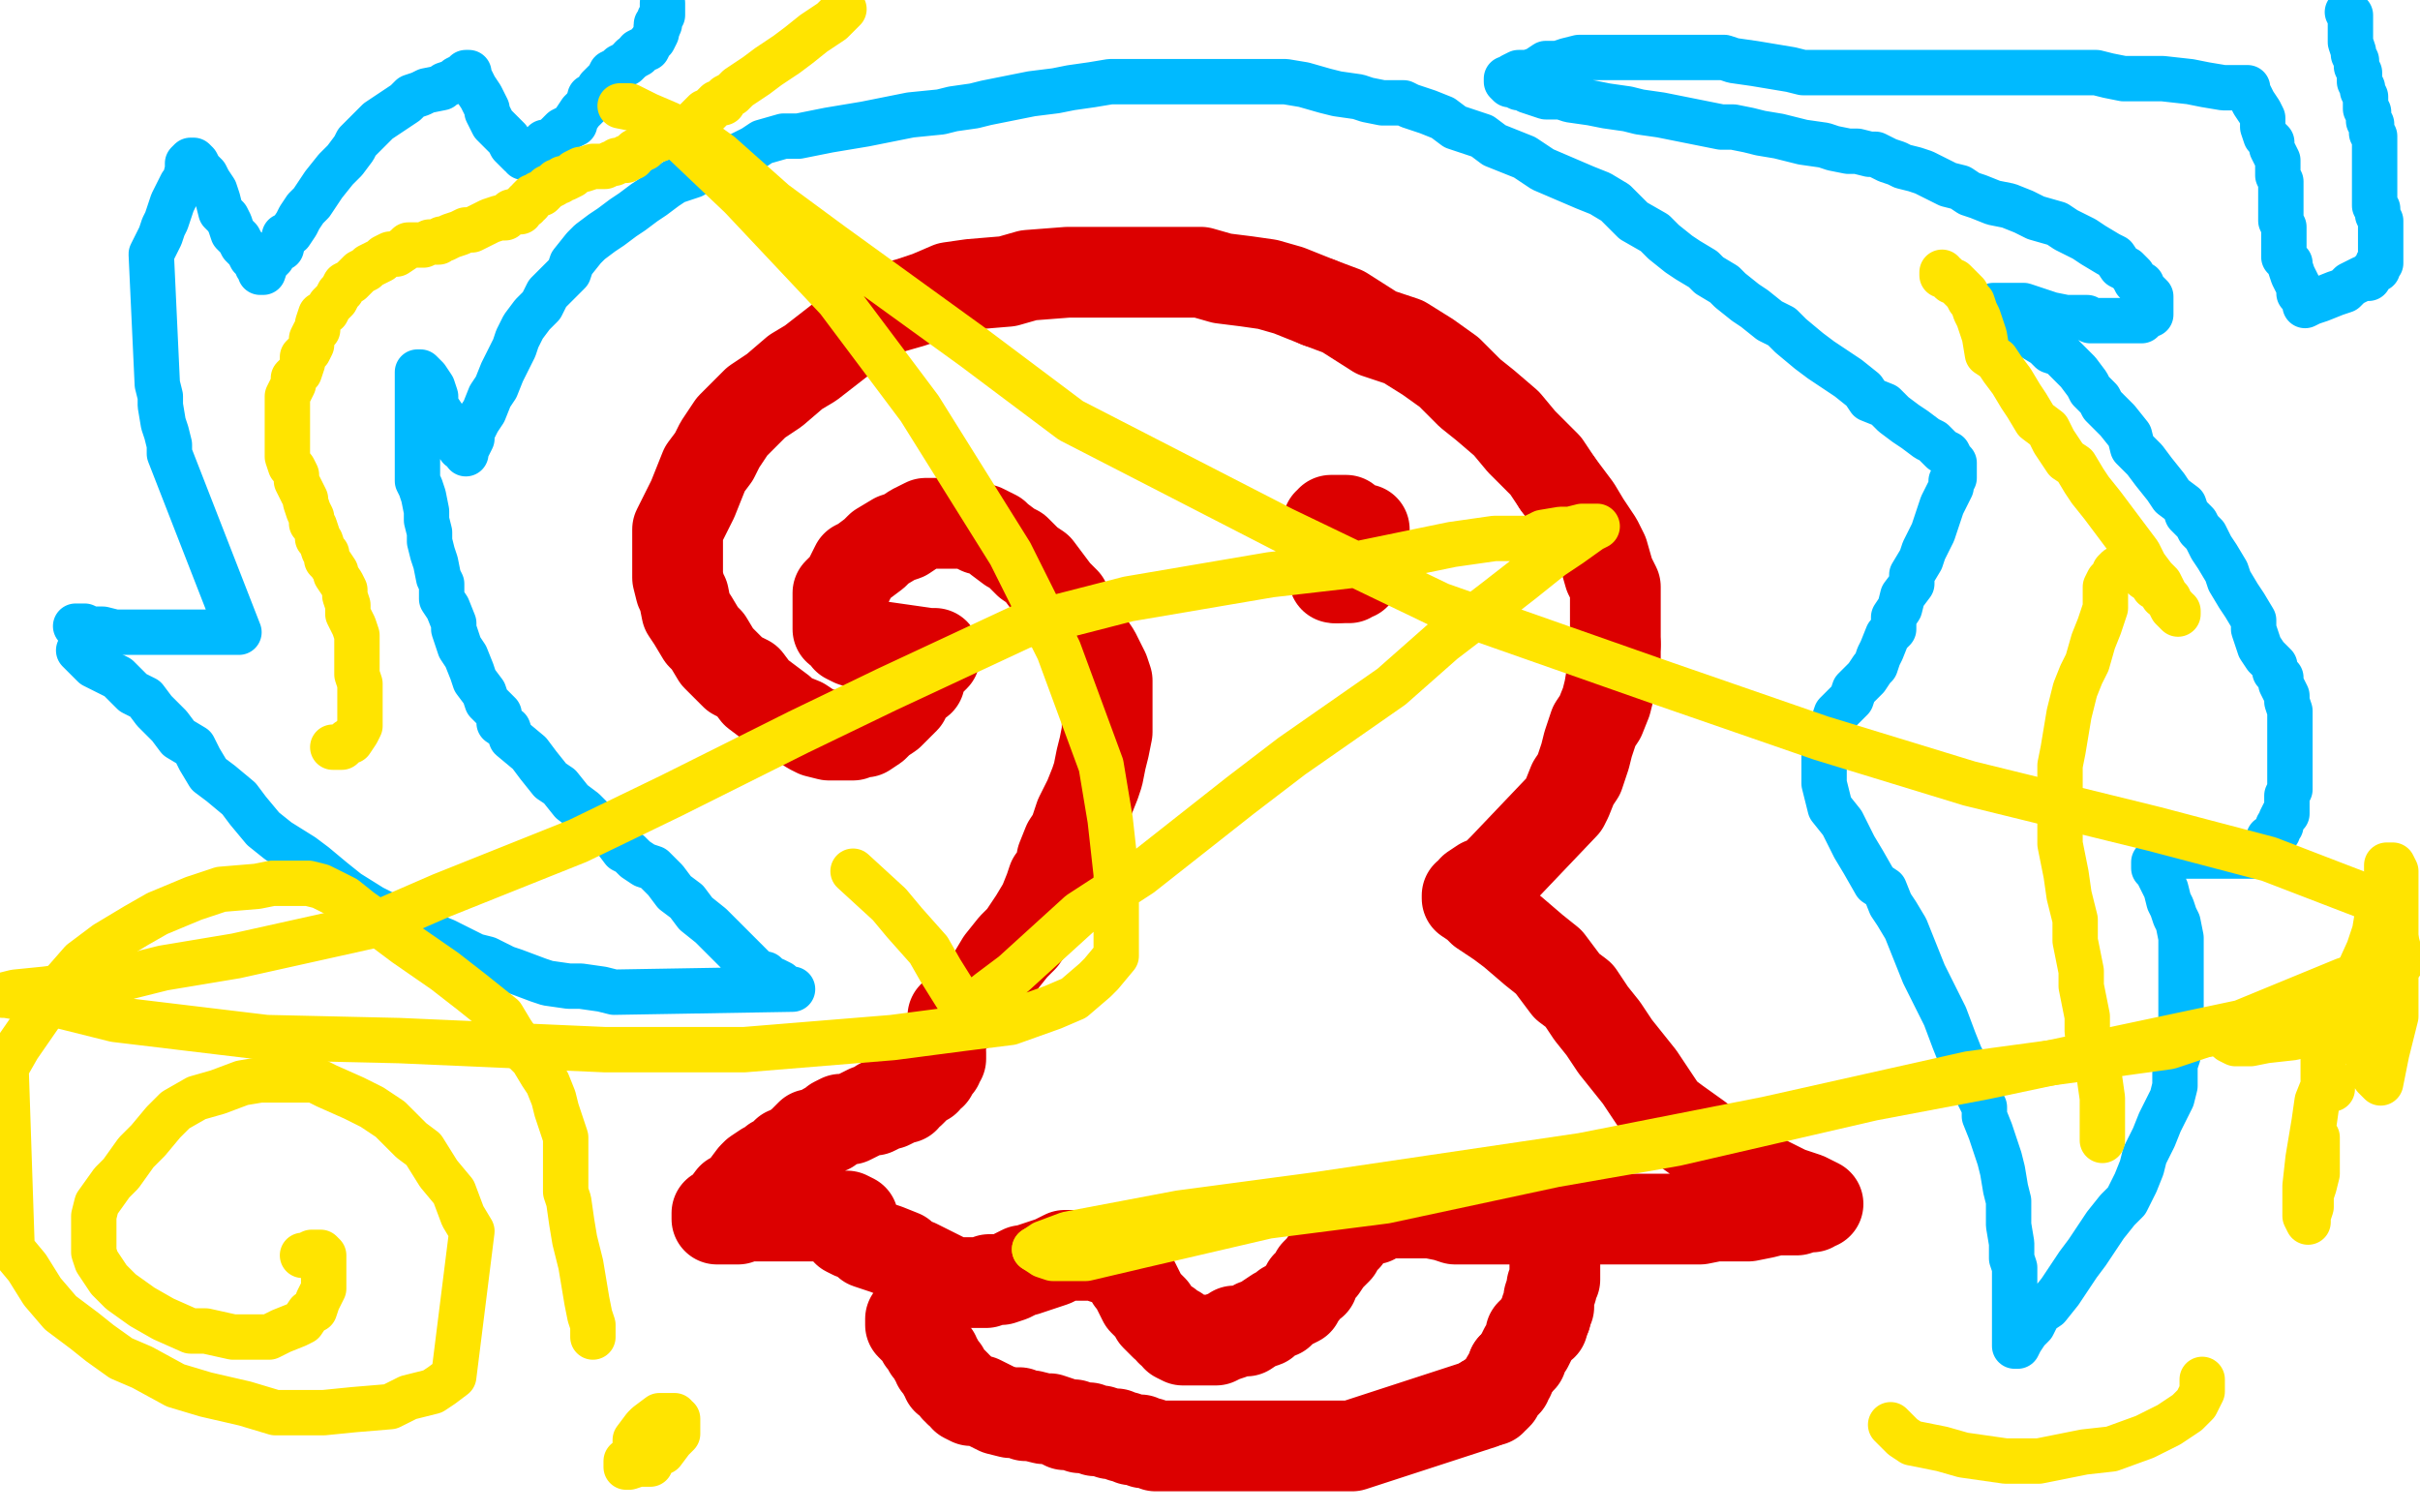
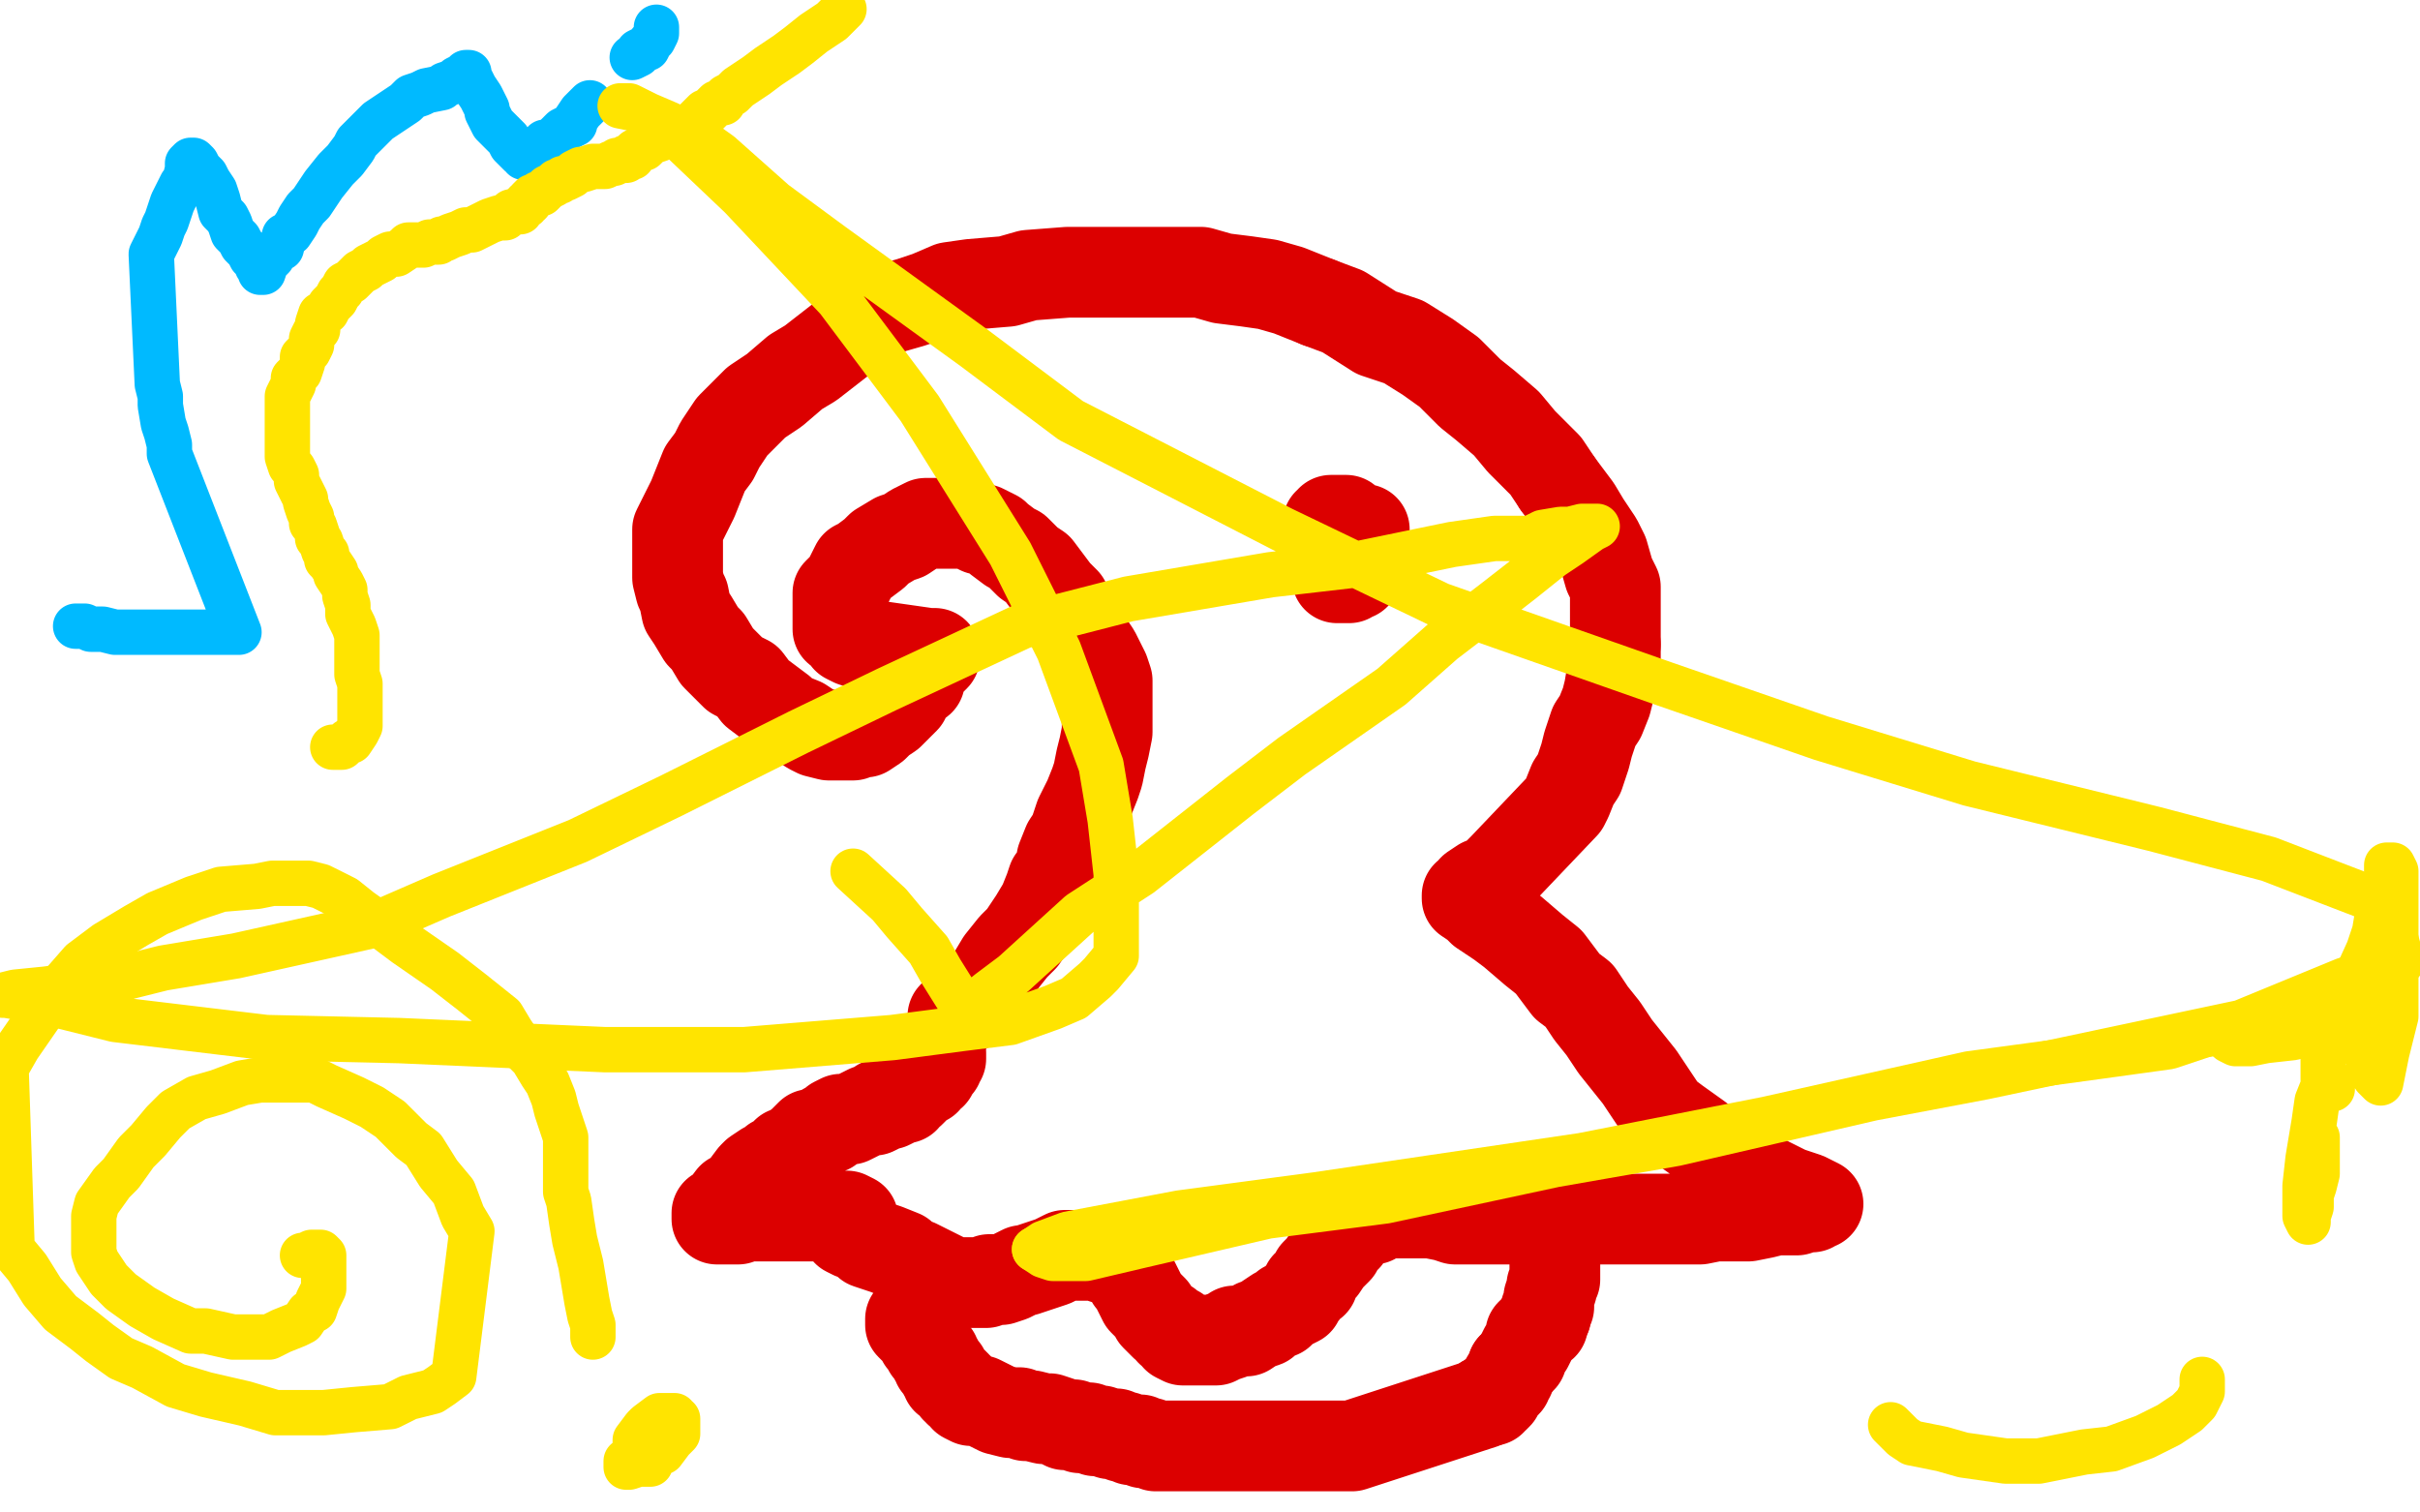
<svg xmlns="http://www.w3.org/2000/svg" width="800" height="500" version="1.1" style="stroke-antialiasing: false">
  <desc>This SVG has been created on https://colorillo.com/</desc>
  <rect x="0" y="0" width="800" height="500" style="fill: rgb(255,255,255); stroke-width:0" />
  <polyline points="315,336 316,335 316,335 318,334 318,334 321,331 321,331 323,330 323,330 325,327 325,327 328,323 328,323 331,318 331,318 335,313 335,313 338,310 338,310 340,307 340,307 342,304 342,304 345,299 347,294 348,291 351,288 351,284 353,279 355,276 357,270 358,268 360,264 362,259 363,256 364,251 365,247 366,242 366,239 366,232 366,229 366,225 365,222 362,216 360,213 357,207 355,205 352,199 349,196 346,192 343,188 340,186 336,182 334,181 330,178 329,177 327,176 325,175 324,175 322,174 320,173 318,173 315,173 312,173 309,173 306,173 302,175 299,177 296,178 291,181 289,183 285,186 283,187 281,191 280,193 277,196 277,198 277,200 277,203 277,205 277,206 277,208 279,209 280,211 282,212 285,213 286,213 307,216 309,216 309,217 308,218 305,221 304,225 300,228 299,231 296,234 294,236 291,238 289,240 286,242 284,242 282,243 280,243 277,243 274,243 270,242 268,241 265,239 260,237 258,235 254,232 250,229 247,225 243,223 239,219 237,217 234,212 232,210 229,205 227,202 226,197 225,195 224,191 224,188 224,186 224,182 224,179 224,175 225,173 228,167 229,165 231,160 233,155 236,151 238,147 242,141 245,138 250,133 256,129 263,123 268,120 277,113 281,110 285,108 290,104 294,102 301,100 307,98 314,95 321,94 333,93 340,91 353,90 364,90 376,90 385,90 397,90 404,92 412,93 419,94 426,96 436,100" style="fill: none; stroke: #dc0000; stroke-width: 30; stroke-linejoin: round; stroke-linecap: round; stroke-antialiasing: false; stroke-antialias: 0; opacity: 1.0" />
  <polyline points="515,160 521,168 524,173 528,179 530,183 532,190 534,194 534,196 534,200 534,203 534,210 534,213" style="fill: none; stroke: #dc0000; stroke-width: 30; stroke-linejoin: round; stroke-linecap: round; stroke-antialiasing: false; stroke-antialias: 0; opacity: 1.0" />
  <polyline points="436,100 444,103 455,110 464,113 472,118 479,123 486,130 491,134 498,140 503,146 511,154 515,160" style="fill: none; stroke: #dc0000; stroke-width: 30; stroke-linejoin: round; stroke-linecap: round; stroke-antialiasing: false; stroke-antialias: 0; opacity: 1.0" />
  <polyline points="534,213 534,218 533,222 532,228 531,232 529,237 527,240 525,246 524,250 522,256 520,259 518,264 517,266 497,287 493,291 490,292 487,294 487,295 485,296 485,297 488,299 490,301 496,305 500,308 507,314 512,318 518,326 522,329 526,335 530,340 534,346 538,351 542,356 544,359 546,362 550,368 554,371 561,376 565,379 572,384 577,387 585,391 591,394 597,396 599,397 601,398 600,398 599,399 597,399 594,400 590,400 587,400 583,401 578,402 573,402 567,402 562,403 558,403 551,403 547,403 540,403 536,403 530,403 524,403 520,403 513,403 509,403 503,403 499,403 494,403 492,403 487,403 484,403 481,403 478,402 473,401 470,401 466,401 464,401 460,401 458,401 456,401 454,403 451,403 449,405 447,406 445,409 443,410 442,413 439,416 437,419 435,421 434,424 432,425 431,427 430,428 429,430 427,431 425,432 423,434 422,434 419,436 418,437 415,438 412,440 408,440 407,441 404,442 402,443 399,443 398,443 395,443 394,443 392,443 391,443 389,442 389,440 387,440 386,438 385,438 382,435 381,433 378,430 377,428 375,424 374,423 373,421 372,419 370,418 368,416 366,416 365,416 364,415 361,415 358,415 354,415 352,415 350,416 348,417 345,418 342,419 339,420 338,420 336,421 334,422 331,423 329,423 327,423 326,424 322,424 319,424 317,424 315,424 313,423 311,422 309,421 305,419 303,418 300,417 298,415 293,413 290,412 287,411 285,409 282,408 280,407 280,406 281,405 282,404 282,403 280,402 275,402 271,402 264,402 260,402 253,402 249,402 246,402 244,403 242,403 240,403 239,403 237,403 237,401 239,400 242,396 244,395 246,393 249,389 250,388 253,386 254,386 256,384 258,383 260,381 261,381 265,378 266,377 268,375 270,375 273,373 274,373 276,371 278,370 281,370 283,369 285,368 287,367 289,367 291,366 291,365 293,365 294,365 296,364 296,363 298,363 299,363 299,362 301,361 302,360 303,359 304,358 305,357 306,357 307,355 308,355 308,354 309,353 310,352 310,351 310,350 311,350 311,349 311,348" style="fill: none; stroke: #dc0000; stroke-width: 30; stroke-linejoin: round; stroke-linecap: round; stroke-antialiasing: false; stroke-antialias: 0; opacity: 1.0" />
  <polyline points="514,416 514,417 514,417 514,419 514,419 514,421 514,421 514,423 514,423 513,425 513,425 513,426 513,426 512,429 512,429 512,430 512,430 512,432 512,432 511,433 511,433 511,435 511,435" style="fill: none; stroke: #dc0000; stroke-width: 30; stroke-linejoin: round; stroke-linecap: round; stroke-antialiasing: false; stroke-antialias: 0; opacity: 1.0" />
  <polyline points="500,452 499,455 498,456 498,457 496,459 495,460 495,461 494,462 493,462 493,463 491,463" style="fill: none; stroke: #dc0000; stroke-width: 30; stroke-linejoin: round; stroke-linecap: round; stroke-antialiasing: false; stroke-antialias: 0; opacity: 1.0" />
  <polyline points="511,435 510,437 510,438 508,439 506,441 506,443 505,445 504,446 503,448 503,449 501,451 500,452" style="fill: none; stroke: #dc0000; stroke-width: 30; stroke-linejoin: round; stroke-linecap: round; stroke-antialiasing: false; stroke-antialias: 0; opacity: 1.0" />
  <polyline points="491,463 490,464 447,478 446,478 444,478 442,478 440,478 439,478 437,478 435,478 434,478 432,478 431,478 429,478 427,478 426,478 423,478 421,478 420,478 418,478 417,478 416,478 414,478 413,478 411,478 410,478 407,478 405,478 402,478 400,478 398,478 396,478 395,478 392,478 390,478 389,478 386,478 385,478 382,478 380,477 378,477 377,476 375,476 374,476 372,475 371,475 369,474 367,474 364,473 362,473 360,472 357,472 355,471 352,471 350,470 347,469 345,469 341,468 339,468 337,467 334,467 330,466 328,465 324,463 321,463 319,462 318,460 317,460 317,459 316,459 316,458 315,457 314,456 313,456 313,455 312,454 312,453 311,452 310,451 310,450 309,449 309,448 308,447 307,446 307,445 306,444 305,443 305,442 304,441 304,440 303,440 302,439 301,438 301,437 301,436" style="fill: none; stroke: #dc0000; stroke-width: 30; stroke-linejoin: round; stroke-linecap: round; stroke-antialiasing: false; stroke-antialias: 0; opacity: 1.0" />
  <polyline points="447,181 448,181 448,181 449,181 449,181 450,181 450,181 451,181 451,181 451,182 451,183 451,184 451,185 451,186 451,187 449,187 447,187 446,187 445,187 444,187 443,187 442,187 441,187 441,186 441,185 442,183 443,182 443,181 444,180 444,179 444,178 444,177 445,177 445,176 446,176 447,176 447,175 448,175 449,175 450,175 451,175 451,176 451,177 451,178 451,179 451,180 451,181 451,182 451,183 450,184 449,184 448,184 447,184 446,184 444,184 443,184 443,183 443,182 442,182 442,181 440,180 440,179 439,178 439,177 439,176 439,175 439,174 439,173 440,173 440,172 441,172 442,172 443,172 444,172 445,172 445,173 446,174 447,175 447,176" style="fill: none; stroke: #dc0000; stroke-width: 30; stroke-linejoin: round; stroke-linecap: round; stroke-antialiasing: false; stroke-antialias: 0; opacity: 1.0" />
  <polyline points="450,182 450,183 450,184 450,185 450,186 450,187 450,188 449,189 448,189 448,190 447,190 446,190 446,191 445,191 444,191 443,191 442,191" style="fill: none; stroke: #dc0000; stroke-width: 30; stroke-linejoin: round; stroke-linecap: round; stroke-antialiasing: false; stroke-antialias: 0; opacity: 1.0" />
  <polyline points="447,176 448,176 449,177 449,178 449,179 450,180 450,181 450,182" style="fill: none; stroke: #dc0000; stroke-width: 30; stroke-linejoin: round; stroke-linecap: round; stroke-antialiasing: false; stroke-antialias: 0; opacity: 1.0" />
-   <polyline points="442,191 441,191 441,189 441,187 441,185 442,184" style="fill: none; stroke: #dc0000; stroke-width: 30; stroke-linejoin: round; stroke-linecap: round; stroke-antialiasing: false; stroke-antialias: 0; opacity: 1.0" />
-   <polyline points="26,215 28,217 28,217 31,220 31,220 33,221 33,221 37,223 37,223 39,224 39,224 42,227 42,227 44,229 44,229 48,231 48,231 51,235 51,235 53,237 53,237 56,240 56,240 59,244 64,247 66,251 69,256 73,259 79,264 82,268 87,274 92,278 100,283 104,286 110,291 115,295 123,300 127,302 132,305 138,308 142,309 147,311 151,313 157,316 161,317 167,320 170,321 178,324 181,325 188,326 192,326 199,327 203,328 262,327 260,327 259,326 258,325 256,324 255,324 254,323 253,322 252,322 251,322 250,321 248,319 246,317 243,314 241,312 237,308 235,306 230,302 227,298 223,295 220,291 216,287 213,286 210,284 208,282 206,281 203,277 201,276 199,273 196,271 193,268 189,265 185,260 182,258 178,253 175,249 169,244 168,241 165,239 165,236 162,233 161,232 160,229 157,225 156,222 154,217 152,214 150,208 150,206 148,201 146,198 146,193 145,191 144,186 143,183 142,179 142,176 141,172 141,169 140,164 139,161 138,159 138,155 138,152 138,149 138,146 138,143 138,140 138,136 138,134 138,130 138,128 138,125 138,124 138,123 139,123 140,124 141,125 143,128 144,131 144,134 146,137 148,140 149,142 151,146 152,148 154,149 154,150 154,149 156,145 156,143 158,139 160,136 162,131 164,128 166,123 167,121 170,115 171,112 173,108 176,104 179,101 181,97 184,94 188,90 189,87 193,82 195,80 199,77 202,75 206,72 209,70 213,67 216,65 220,62 223,60 229,58 232,56 235,55 240,53 243,52 249,49 252,47 259,45 264,45 269,44 274,43 280,42 286,41 296,39 301,38 311,37 315,36 322,35 326,34 331,33 336,32 341,31 349,30 354,29 361,28 367,27 372,27 376,27 380,27 383,27 389,27 391,27 398,27 402,27 407,27 413,27 419,27 425,27 431,28 438,30 442,31 449,32 452,33 457,34 460,34 464,34 466,35 469,36 472,37 477,39 481,42 490,45 494,48 504,52 510,56 517,59 524,62 529,64 534,67 536,69 538,71 540,73 547,77 550,80 555,84 558,86 563,89 565,91 570,94 572,96 577,100 580,102 585,106 589,108 592,111 598,116 602,119 608,123 611,125 616,129 618,132 623,134 626,137 630,140 633,142 637,145 639,146 642,149 644,150 645,152 646,153 646,154 646,155 646,156 646,158 645,159 645,161 644,163 642,167 641,170 640,173 639,176 636,182 635,185 632,190 632,193 629,197 628,201 626,204 626,208 624,210 622,215 621,217 620,220 619,221 617,224 616,225 613,228 612,231 610,233 609,234 607,236 606,239 605,241 605,243 604,245 603,248 603,251 603,256 603,259 605,267 609,272 613,280 616,285 620,292 623,294 625,299 627,302 630,307 632,312 634,317 636,322 639,328 641,332 643,336 646,344 648,349 651,355 653,360 656,366 656,369 658,374 659,377 661,383 662,387 663,393 664,397 664,402 664,405 665,411 665,413 665,416 666,419 666,421 666,426 666,428 666,432 666,434 666,438 666,440 666,442 666,444 666,445 667,445 668,443 670,440 672,438 674,434 677,432 681,427 683,424 687,418 690,414 694,408 696,405 700,400 703,397 706,391 708,386 709,382 712,376 714,371 716,367 718,363 719,359 719,356 719,352 720,349 720,345 720,342 721,338 721,336 721,312 721,310 720,305 719,303 718,300 717,298 716,294 715,292 713,288 712,287 712,286 712,285 714,284 715,284 718,283 721,283 723,283 726,283 728,283 729,283 730,283 731,283 732,283 733,283 734,283 736,283 738,283 739,283 741,283 743,283 745,283 746,282 748,281 749,280 750,279 750,277 752,276 753,275 753,273 754,273 754,271 755,269 756,269 756,267 756,266 756,263 757,261 757,259 757,258 757,256 757,253 757,251 757,249 757,247 757,246 757,243 757,241 757,238 757,235 756,232 756,230 755,228 754,226 754,224 752,222 752,220 749,217 747,214 745,208 745,205 742,200 740,197 737,192 736,189 733,184 731,181 729,177 727,175 726,173 723,170 722,167 718,164 716,161 712,156 709,152 705,148 704,144 700,139 698,137 695,134 694,132 691,129 690,127 687,123 685,121 681,117 678,116 676,114 671,111 668,108 664,106 662,103 660,103 659,101 660,101 661,101 662,101 663,101 665,101 667,101 669,101 672,102 675,103 678,104 683,105 686,105 690,105 691,106 695,106 697,106 700,106 702,106 704,106 706,106 708,106 709,105 709,104 710,104 711,104 711,103 711,102 711,101 711,100 711,98 710,97 708,96 708,94 706,93 705,91 703,89 701,88 699,85 697,84 692,81 689,79 683,76 680,74 673,72 669,70 664,68 659,67 654,65 651,64 648,62 644,61 640,59 636,57 633,56 629,55 627,54 624,53 622,52 620,51 618,51 614,50 611,50 606,49 603,48 596,47 592,46 588,45 582,44 578,43 573,42 569,42 564,41 559,40 554,39 549,38 542,37 538,36 531,35 526,34 519,33 516,32 511,32 508,31 505,30 504,29 502,29 500,28 499,28 498,27 498,26 499,26 500,25 502,24 505,24 508,23 511,21 515,21 518,20 522,19 525,19 529,19 531,19 535,19 537,19 541,19 544,19 547,19 549,19 552,19 553,19 555,19 559,19 561,19 564,19 566,19 570,19 573,20 580,21 586,22 592,23 596,24 598,24 601,24 605,24 608,24 613,24 617,24 621,24 628,24 631,24 635,24 637,24 641,24 644,24 649,24 653,24 658,24 661,24 665,24 667,24 673,24 677,24 682,24 686,24 693,24 697,25 702,26 710,26 715,26 724,27 729,28 735,29 737,29 741,29 742,29 743,29 743,30 744,32 745,34 747,37 748,39 748,42 749,45 751,47 751,49 752,51 753,53 753,55 753,56 753,58 754,60 754,61 754,63 754,65 754,68 754,69 754,71 754,73 755,75 755,76 755,79 755,80 755,82 755,85 757,87 757,88 758,91 759,93 760,95 760,97 761,98 762,100 762,101 764,100 767,99 772,97 775,96 777,94 781,92 783,92 784,90 786,89 786,87 787,87 787,85 787,84 787,83 787,82 787,80 787,79 787,78 787,76 787,75 787,74 787,73 786,71 786,69 785,68 785,67 785,66 785,65 785,64 785,63 785,62 785,61 785,60 785,59 785,58 785,56 785,55 785,54 785,53 785,52 785,51 785,50 785,49 785,48 785,47 785,46 785,45 784,44 784,43 784,42 784,41 783,40 783,38 783,37 782,36 782,34 782,32 781,30 781,29 780,27 780,24 779,22 779,20 778,18 778,17 777,14 777,12 777,9 777,8 777,5 776,4" style="fill: none; stroke: #00baff; stroke-width: 15; stroke-linejoin: round; stroke-linecap: round; stroke-antialiasing: false; stroke-antialias: 0; opacity: 1.0" />
  <polyline points="25,207 26,207 26,207 28,207 28,207 30,208 30,208 32,208 32,208 34,208 34,208 38,209 38,209 39,209 39,209 42,209 42,209 44,209 44,209 47,209 47,209 49,209 53,209 55,209 58,209 59,209 62,209 64,209 66,209 69,209 71,209 73,209 74,209 76,209 77,209 79,209 56,150 56,147 55,143 54,140 53,134 53,131 52,127 50,84 53,78 54,75 55,73 57,67 58,65 60,61 61,60 62,56 62,54 63,53 64,53 65,54 66,56 68,58 69,60 71,63 72,66 73,70 75,72 76,74 77,77 79,79 80,81 82,83 83,85 84,86 85,87 85,88 86,88 86,90 87,90 88,87 90,85 91,83 93,82 94,78 96,77 98,74 99,72 101,69 103,67 105,64 107,61 111,56 114,53 117,49 118,47 125,40 128,38 131,36 134,34 136,32 139,31 141,30 146,29 147,28 150,27 151,26 153,25 154,25 154,24 155,24 155,25 156,27 157,29 159,32 161,36 161,37 163,41 164,42 167,45 168,46 169,48 170,49 171,50 172,51 173,51 173,52 174,52 175,52 176,50 180,49 180,47 182,47 185,44 186,43 190,41 190,40 192,37 193,36 195,34" style="fill: none; stroke: #00baff; stroke-width: 15; stroke-linejoin: round; stroke-linecap: round; stroke-antialiasing: false; stroke-antialias: 0; opacity: 1.0" />
  <polyline points="209,19 211,18 211,17 213,16 214,16 215,14 216,13 217,11 217,10 217,9" style="fill: none; stroke: #00baff; stroke-width: 15; stroke-linejoin: round; stroke-linecap: round; stroke-antialiasing: false; stroke-antialias: 0; opacity: 1.0" />
-   <polyline points="195,34 195,32 198,31 198,29 201,26 202,24 204,23 205,22 207,21 208,20 209,19" style="fill: none; stroke: #00baff; stroke-width: 15; stroke-linejoin: round; stroke-linecap: round; stroke-antialiasing: false; stroke-antialias: 0; opacity: 1.0" />
-   <polyline points="217,9 217,8 218,8 218,7 218,6 219,5 219,4 219,3 219,2 219,1" style="fill: none; stroke: #00baff; stroke-width: 15; stroke-linejoin: round; stroke-linecap: round; stroke-antialiasing: false; stroke-antialias: 0; opacity: 1.0" />
  <polyline points="110,247 111,247 111,247 113,247 113,247 114,246 114,246 115,245 115,245 116,245 116,245 118,242 118,242 119,240 119,240 119,238 119,238 119,236 119,236 119,234 119,231 119,229 119,226 118,223 118,220 118,217 118,215 118,212 118,210 117,207 116,205 115,203 115,200 114,197 114,195 113,193 111,190 111,189 109,186 108,185 108,183 107,182 106,179 105,178 105,177 104,174 103,173 103,171 102,169 101,166 101,165 100,163 99,161 98,159 98,157 97,155 96,154 95,151 95,149 95,146 95,145 95,143 95,142 95,139 95,138 95,136 95,134 95,131 96,129 97,127 97,125 99,123 100,120 100,118 102,116 103,114 103,112 104,110 105,109 105,107 106,104 108,103 109,101 111,99 112,97 113,96 114,94 116,93 118,91 119,90 121,89 122,88 124,87 126,86 127,85 129,84 131,84 134,82 135,81 137,81 138,81 140,81 142,80 144,80 145,80 146,79 147,79 149,78 152,77 154,76 156,76 158,75 162,73 165,72 167,72 169,70 170,70 172,70 172,69 173,68 174,68 174,67 175,67 175,66 176,65 177,65 178,64 179,64 180,63 181,62 183,61 184,60 185,60 186,59 187,59 189,58 190,57 192,56 193,56 196,55 197,55 200,55 202,54 203,54 204,53 205,53 207,53 207,52 209,52 209,51 210,50 211,50 212,49 213,49 214,48 215,47 218,46 219,45 221,44 223,44 225,43 226,42 227,42 229,41 231,39 232,38 233,37 234,37 235,36 236,35 237,34 239,34 240,32 242,31 244,29 247,27 250,25 254,22 257,20 260,18 264,15 269,11 275,7 279,3" style="fill: none; stroke: #ffe400; stroke-width: 15; stroke-linejoin: round; stroke-linecap: round; stroke-antialiasing: false; stroke-antialias: 0; opacity: 1.0" />
-   <polyline points="695,377 695,375 695,375 695,372 695,372 695,363 695,363 694,356 694,356 691,347 691,347 690,341 690,341 690,336 690,336 688,326 688,326 688,321 688,321 686,311 686,311 686,304 686,304 684,296 683,289 681,279 681,273 681,265 681,260 681,253 682,248 683,242 684,236 686,228 688,223 690,219 692,212 694,207 696,201 696,198 696,194 697,192 699,190 699,189 700,188 701,188 702,188 704,188 706,189 708,190 709,191 712,193 712,194 714,195 715,197 717,198 718,201 719,201 719,202 720,202 720,203 718,201 717,199 716,197 714,193 712,191 709,187 707,183 704,179 701,175 698,171 695,167 691,162 689,159 686,154 683,152 679,146 677,142 673,139 670,134 668,131 665,126 662,122 660,119 657,117 656,111 655,108 654,105 653,103 652,100 651,99 650,97 649,96 648,95 647,94 646,93 645,93 644,92 643,91 642,91 642,90" style="fill: none; stroke: #ffe400; stroke-width: 15; stroke-linejoin: round; stroke-linecap: round; stroke-antialiasing: false; stroke-antialias: 0; opacity: 1.0" />
  <polyline points="100,415 101,415 101,415 103,414 103,414 104,414 104,414 105,414 105,414 106,414 106,414 107,415 107,415 107,416 107,416 107,418 107,421 107,423 107,426 106,428 105,430 104,433 102,434 100,437 98,438 93,440 89,442 82,442 77,442 68,440 63,440 54,436 47,432 40,427 36,423 32,417 31,414 31,410 31,402 32,398 37,391 40,388 45,381 49,377 54,371 58,367 65,363 72,361 80,358 86,357 94,357 98,357 104,357 108,359 117,363 123,366 129,370 136,377 140,380 145,388 150,394 153,402 156,407 150,455 146,458 143,460 135,462 129,465 117,466 107,467 91,467 81,464 68,461 58,458 47,452 40,449 33,444 28,440 20,434 14,427 9,419 4,413 2,353 6,346 15,333 20,326 27,318 35,312 45,306 52,302 64,297 73,294 85,293 90,292 98,292 102,292 106,293 114,297 119,301 126,306 134,312 147,321 156,328 166,336 169,341 173,347 176,350 179,355 181,358 183,363 184,367 186,373 187,376 187,381 187,384 187,388 187,394 188,397 189,404 190,410 192,418 193,424 194,430 195,435 196,438 196,439 196,440 196,441 196,442" style="fill: none; stroke: #ffe400; stroke-width: 15; stroke-linejoin: round; stroke-linecap: round; stroke-antialiasing: false; stroke-antialias: 0; opacity: 1.0" />
  <polyline points="215,484 214,484 214,484 212,484 212,484 211,482 211,482 210,478 210,478 210,476 210,476 213,472 213,472 214,471 214,471 218,468 218,468 221,468 221,468 223,468 223,468 223,469 223,469 224,469 224,470 224,471 224,474 222,476 219,480 216,481 213,484 211,484 208,485 207,485 207,483 212,479" style="fill: none; stroke: #ffe400; stroke-width: 15; stroke-linejoin: round; stroke-linecap: round; stroke-antialiasing: false; stroke-antialias: 0; opacity: 1.0" />
  <polyline points="625,471 626,472 626,472 629,475 629,475 632,477 632,477 642,479 642,479 649,481 649,481 663,483 663,483 674,483 674,483 689,480 689,480 698,479 698,479 709,475 709,475 717,471 717,471 723,467 726,464 727,462 728,460 728,457 728,456" style="fill: none; stroke: #ffe400; stroke-width: 15; stroke-linejoin: round; stroke-linecap: round; stroke-antialiasing: false; stroke-antialias: 0; opacity: 1.0" />
  <polyline points="766,376 766,377 766,377 766,380 766,380 766,384 766,384 766,388 766,388 765,392 765,392 764,395 764,395 764,399 764,399 763,402 763,402 763,404 763,404 762,402 762,392 763,383 765,371 766,364 768,359 768,358 769,358 770,358 771,358 771,359 771,360 768,357 768,353 768,350 770,346 772,340 775,332 778,325 783,314 785,308 786,302 788,296 789,293 789,289 789,287 789,286 790,286 791,286 792,288 792,294 792,301 792,310 792,325 792,336 789,348 788,353 787,358 785,356 783,351 783,340 784,332 786,327 785,327 779,332 773,335 765,341 758,343 749,344 744,345 740,345 739,345 737,344 737,343" style="fill: none; stroke: #ffe400; stroke-width: 15; stroke-linejoin: round; stroke-linecap: round; stroke-antialiasing: false; stroke-antialias: 0; opacity: 1.0" />
  <polyline points="729,342 717,346 688,350 651,355 584,370 523,382 435,395 390,401 353,408 345,411 342,413" style="fill: none; stroke: #ffe400; stroke-width: 15; stroke-linejoin: round; stroke-linecap: round; stroke-antialiasing: false; stroke-antialias: 0; opacity: 1.0" />
  <polyline points="737,343 736,343 736,342 737,341 729,342" style="fill: none; stroke: #ffe400; stroke-width: 15; stroke-linejoin: round; stroke-linecap: round; stroke-antialiasing: false; stroke-antialias: 0; opacity: 1.0" />
  <polyline points="342,413 345,415 348,416 359,416 376,412 419,402 458,397 514,385 554,378 619,363 656,356 741,338 775,324 794,318 789,299 750,284 712,274 651,259 602,244 550,226 476,200 424,175 354,139 322,115 275,81 256,67 238,51 231,46 221,41 214,38 208,35 205,35 210,36 225,46 245,65 277,99 304,135 334,183 350,215 364,253 367,271 369,289 369,298 369,310 369,316 364,322 362,324 355,330 348,333 334,338 318,340 295,343 246,347 200,347 132,344 88,343 38,337 14,331 2,329 1,329 5,328 15,327 38,324 54,320 78,316 123,306 146,296 191,278 222,263 264,242 293,228 338,207 373,198 420,190 446,187 480,180 494,178 506,178 510,176 516,175 519,175 523,174 524,174 526,174 528,174 526,175 519,180 513,184 503,192 494,199 477,212 460,227 427,250 410,263 377,289 357,302 335,322 327,328 322,332 321,333 319,332 316,329 311,321 307,314 299,305 294,299 282,288" style="fill: none; stroke: #ffe400; stroke-width: 15; stroke-linejoin: round; stroke-linecap: round; stroke-antialiasing: false; stroke-antialias: 0; opacity: 1.0" />
</svg>